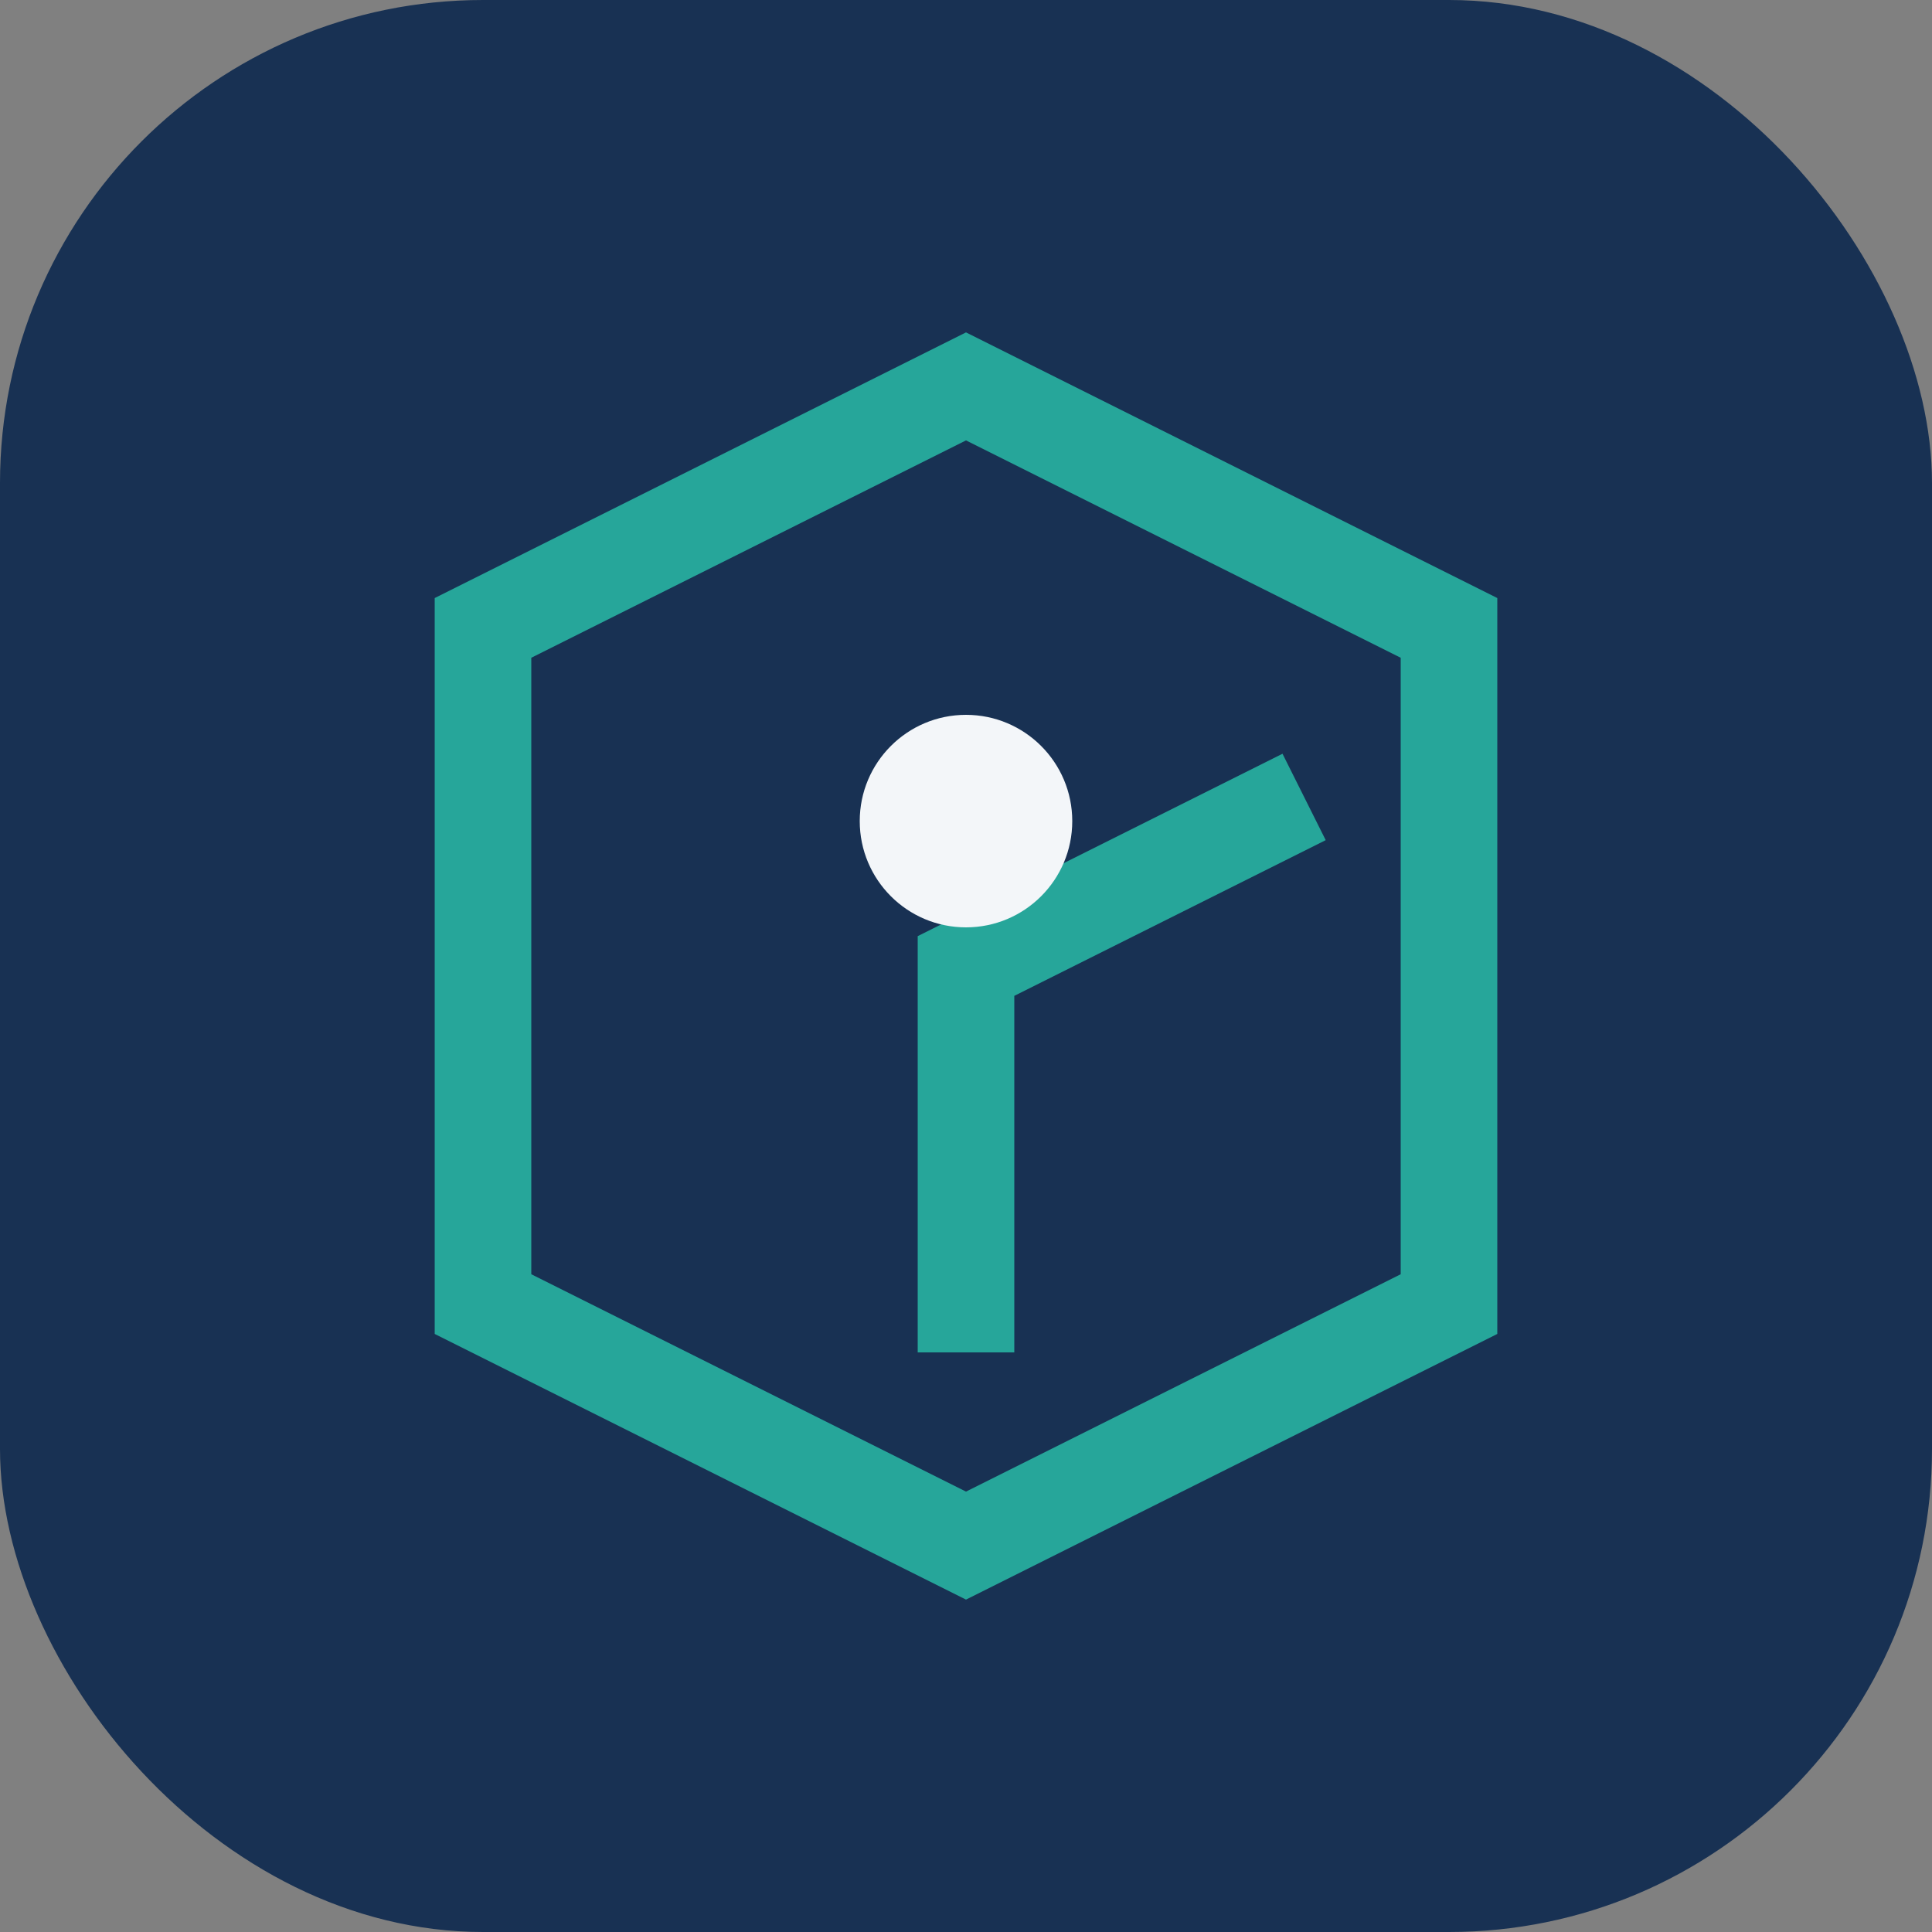
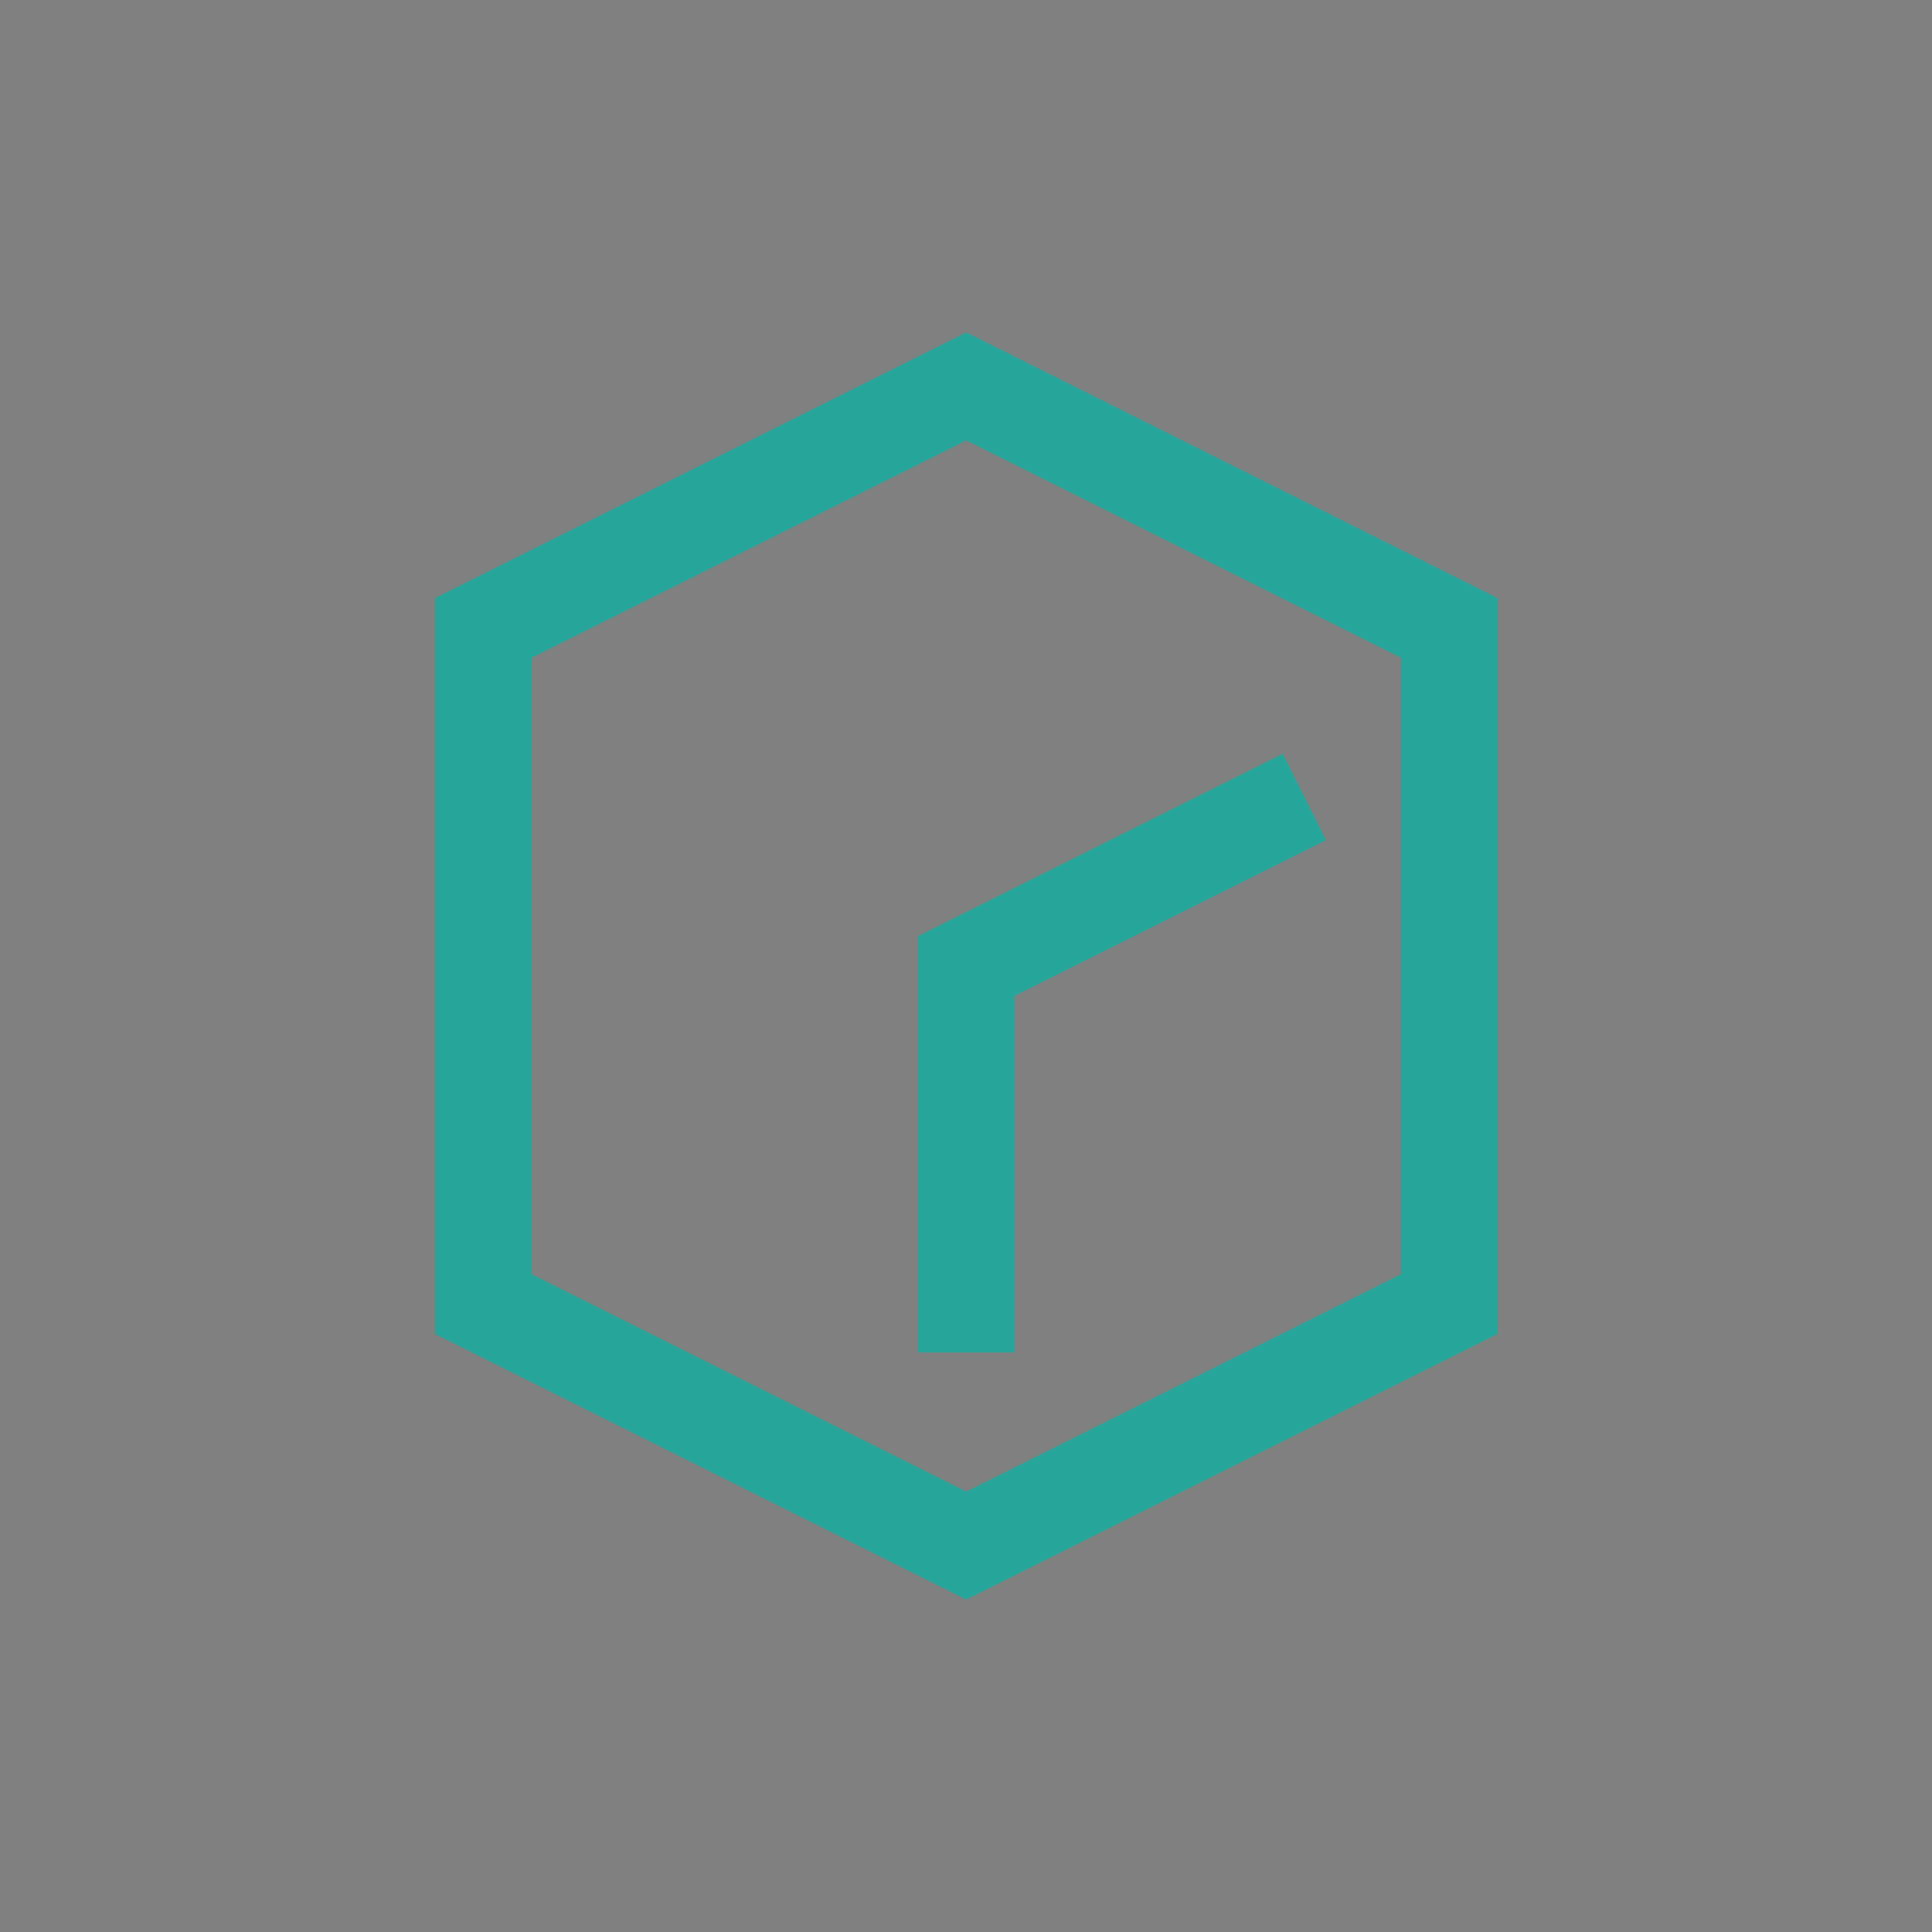
<svg xmlns="http://www.w3.org/2000/svg" width="40" height="40" viewBox="0 0 40 40">
  <rect x="0" y="0" width="40" height="40" fill="#808080" stroke="none" />
-   <rect width="40" height="40" rx="10" fill="#183153" />
  <path d="M10 27V13l10-5 10 5v14l-10 5-10-5zm10 1v-8l7-3.5" fill="none" stroke="#26A69A" stroke-width="2" />
-   <circle cx="20" cy="17" r="2.2" fill="#F3F6F9" />
</svg>